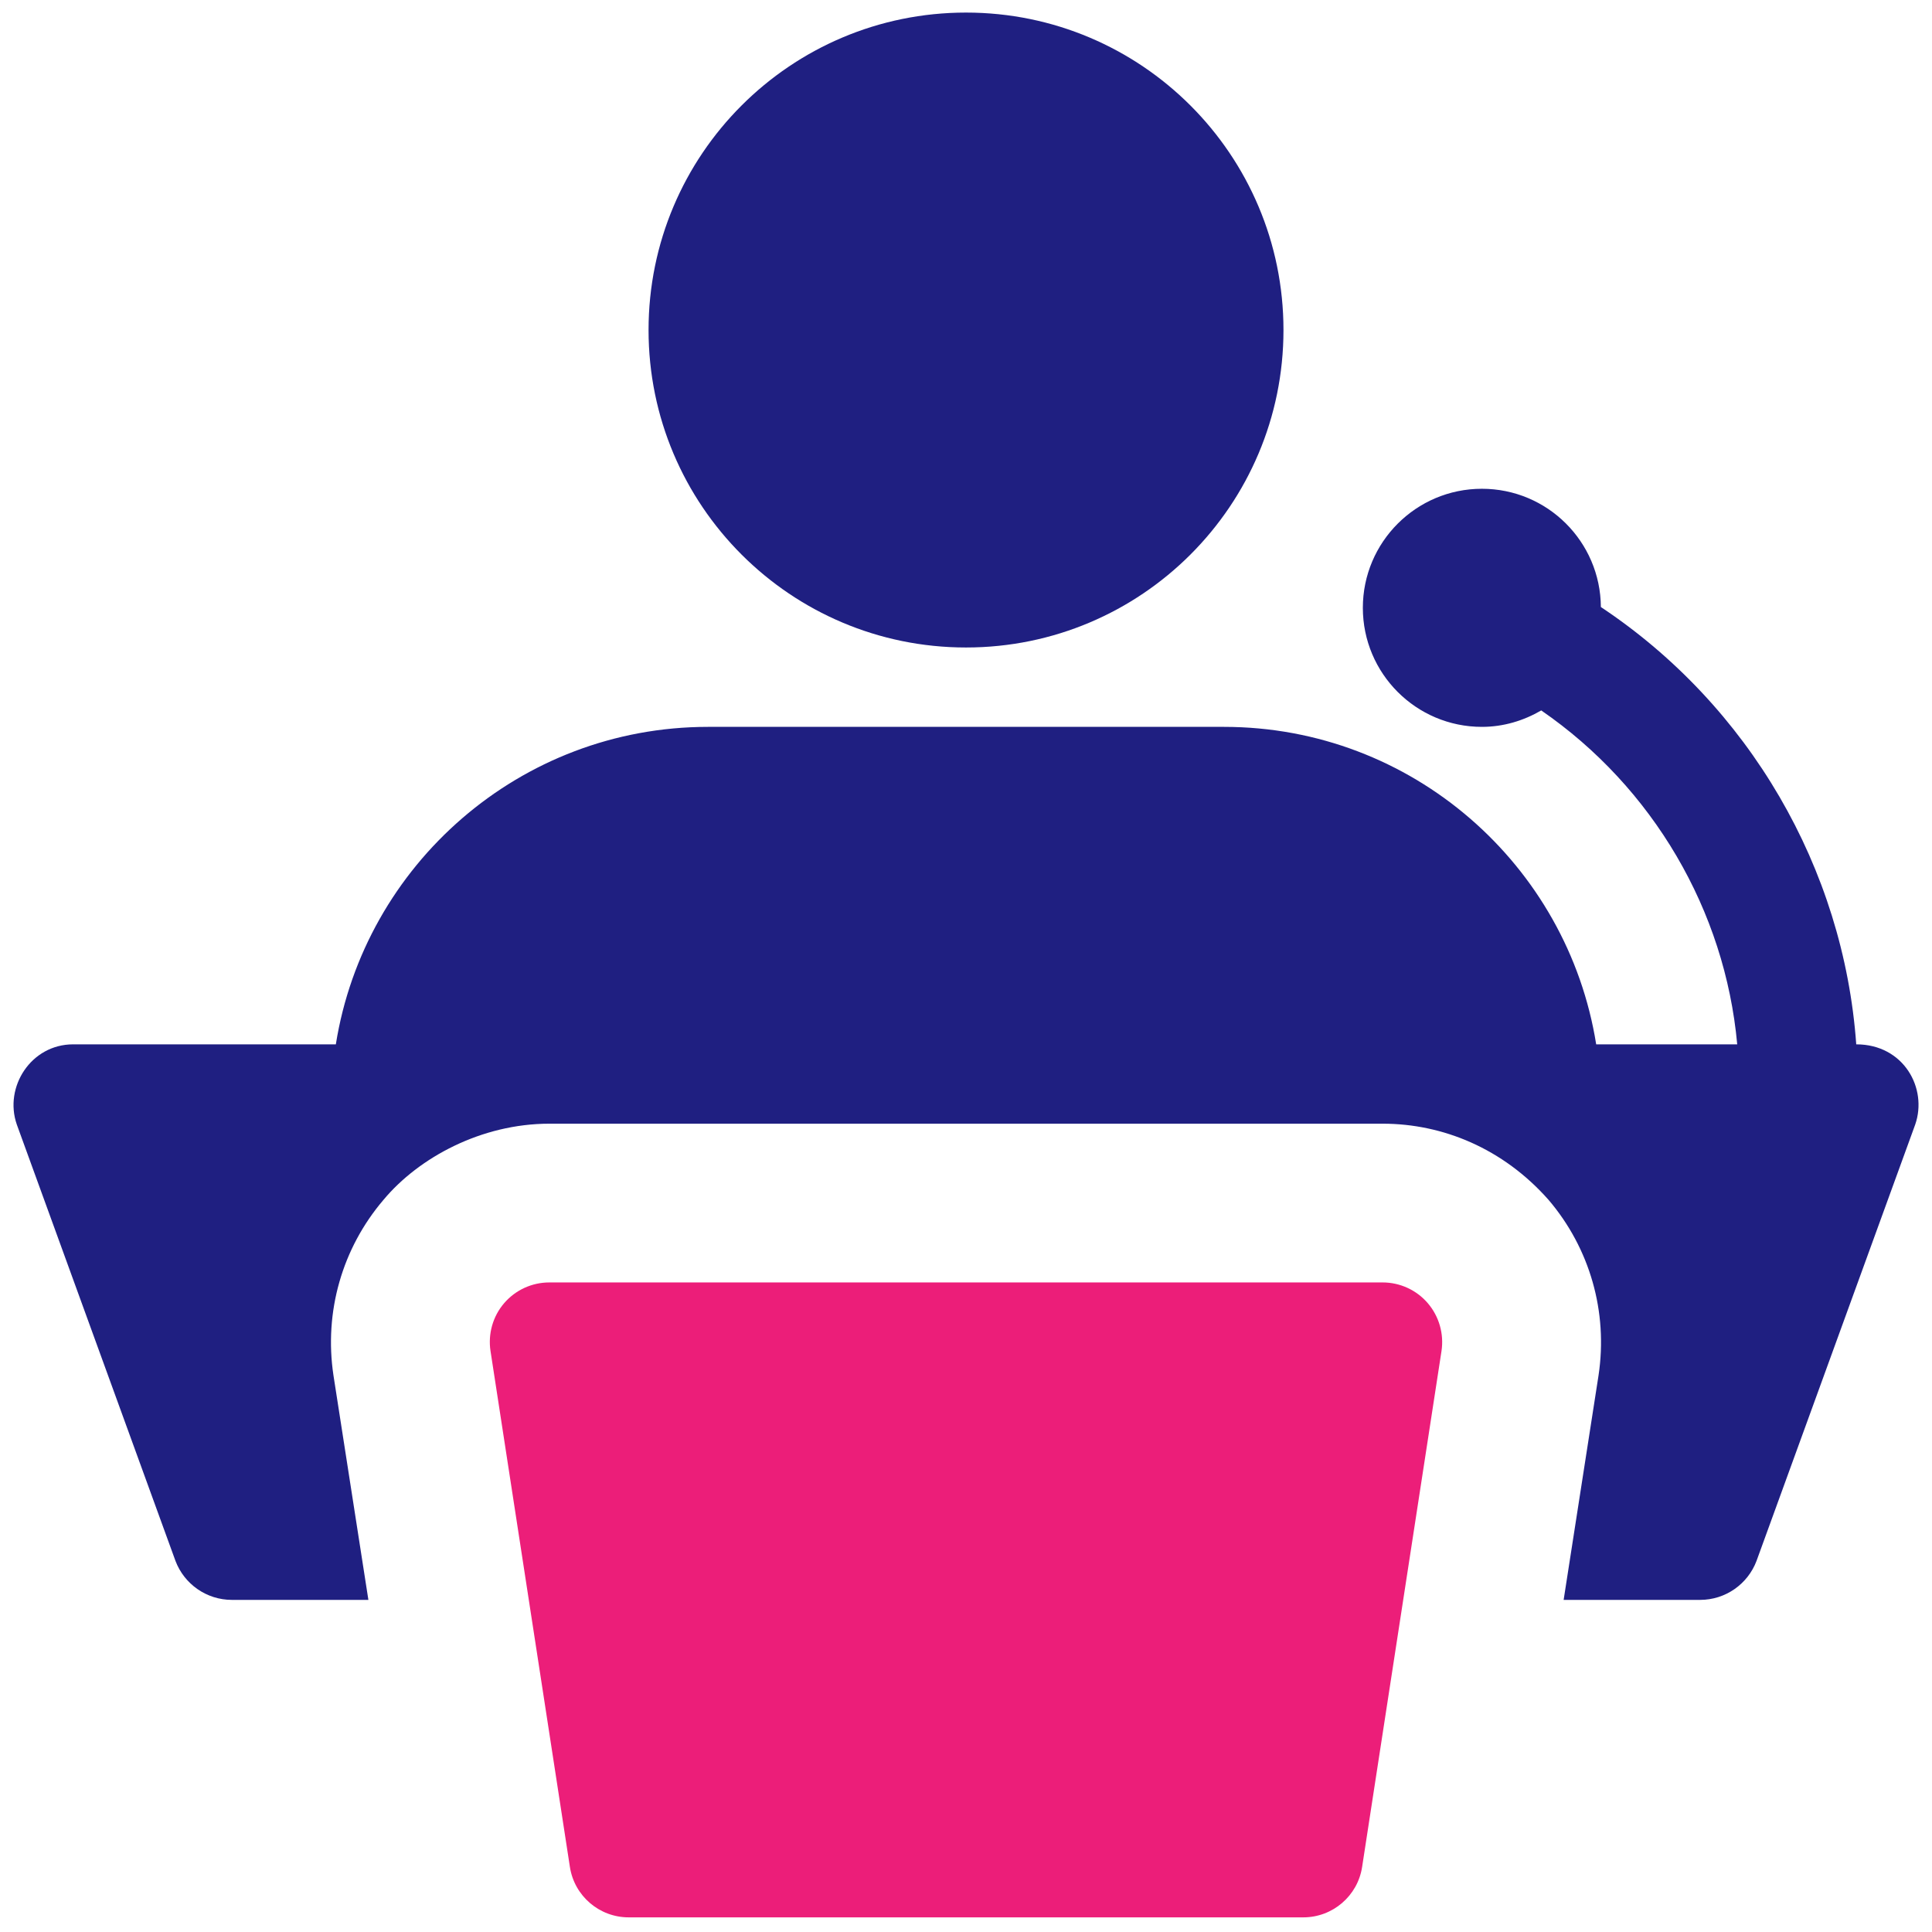
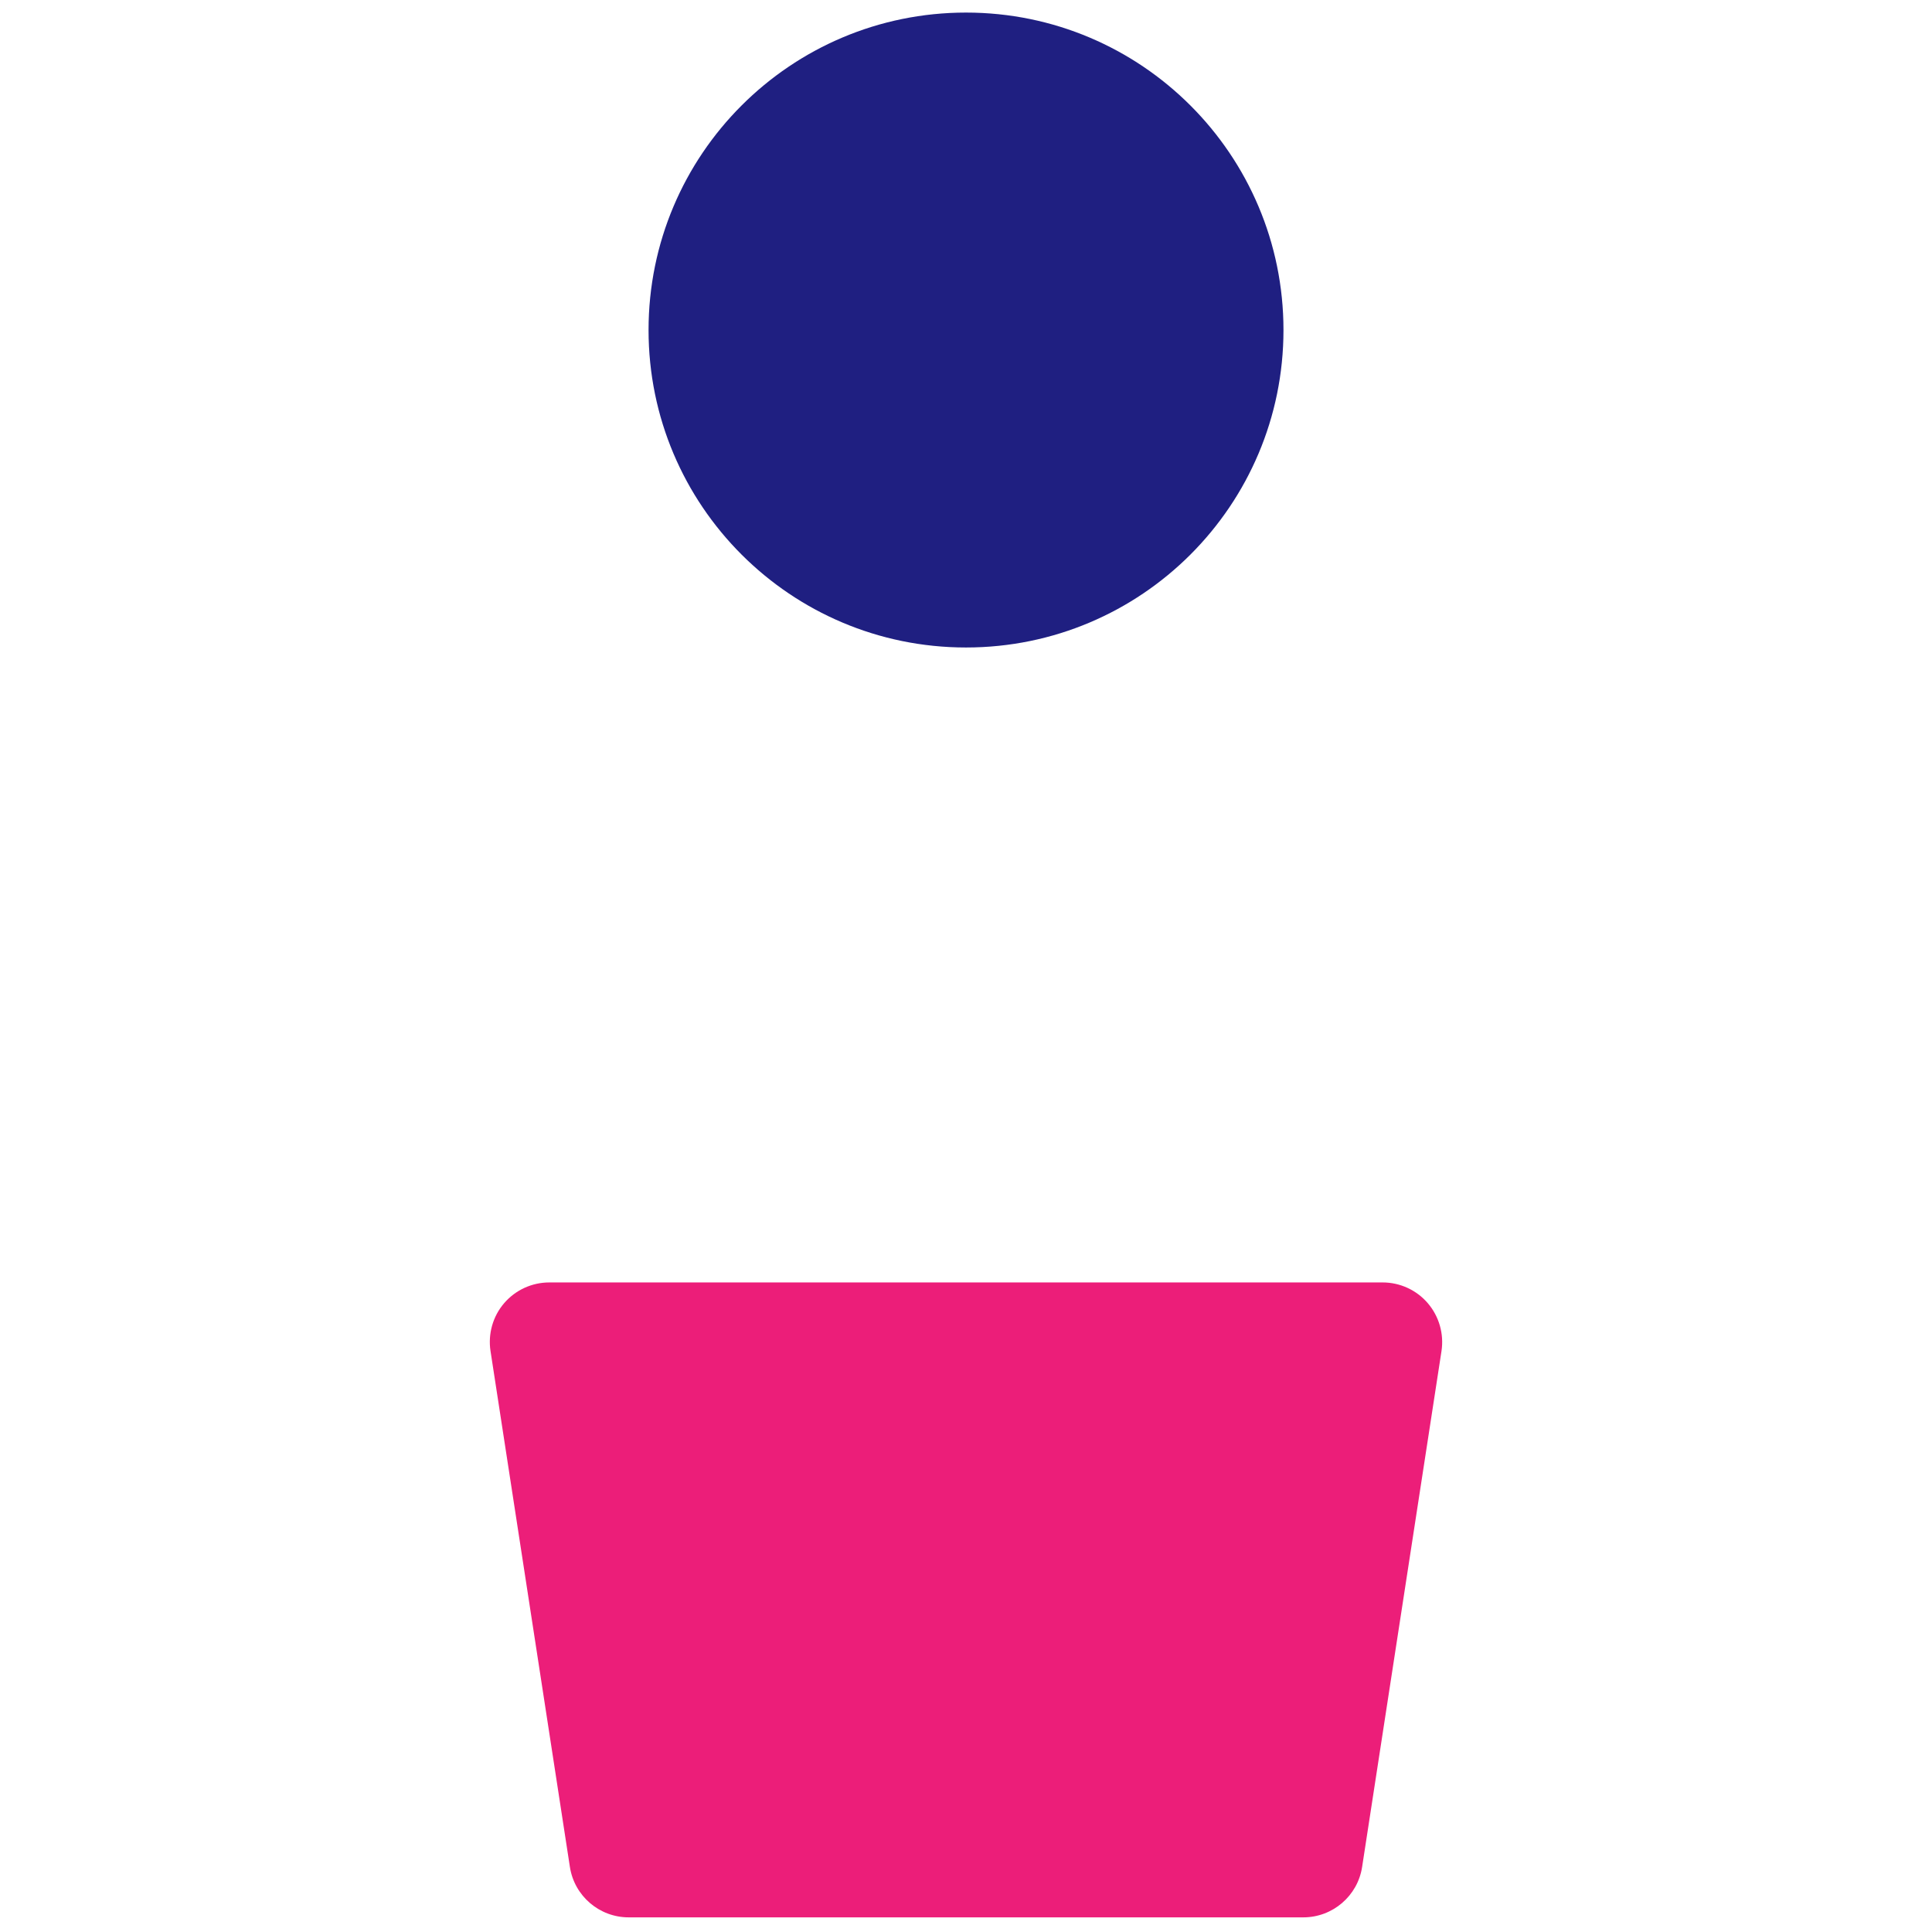
<svg xmlns="http://www.w3.org/2000/svg" width="71" height="71" viewBox="0 0 71 71" fill="none">
  <g clip-path="url(#clip0_1_797)">
    <path d="M47.896 70.462H23.104C22.025 70.462 21.106 69.674 20.943 68.607L18.026 49.649C17.93 49.019 18.111 48.374 18.528 47.89C18.945 47.406 19.549 47.129 20.187 47.129H50.812C51.451 47.129 52.058 47.409 52.472 47.893C52.886 48.377 53.07 49.019 52.974 49.652L50.057 68.61C49.894 69.674 48.975 70.462 47.896 70.462Z" fill="#EC1E79" />
    <path d="M35.5 23.795C41.944 23.795 47.167 18.572 47.167 12.129C47.167 5.685 41.944 0.462 35.5 0.462C29.057 0.462 23.834 5.685 23.834 12.129C23.834 18.572 29.057 23.795 35.5 23.795Z" fill="#1F1F81" />
-     <path d="M68.216 38.379C67.753 31.912 64.276 25.927 58.831 22.308C58.816 19.904 56.865 17.962 54.459 17.962C52.044 17.962 50.084 19.922 50.084 22.337C50.084 24.752 52.044 26.712 54.459 26.712C55.258 26.712 55.996 26.482 56.64 26.108C60.744 28.934 63.395 33.464 63.842 38.379H58.659C57.609 31.787 51.892 26.712 44.979 26.712H26.021C19.109 26.712 13.392 31.787 12.342 38.379H2.688C1.139 38.379 0.139 39.948 0.617 41.324L6.45 57.366C6.771 58.212 7.588 58.795 8.521 58.795H13.538L12.254 50.541C11.904 48.208 12.575 45.874 14.092 44.095C15.393 42.535 17.694 41.295 20.188 41.295H50.813C53.015 41.295 55.237 42.202 56.909 44.095C58.425 45.874 59.096 48.208 58.746 50.541L57.463 58.795H62.479C63.413 58.795 64.229 58.212 64.55 57.366L70.384 41.324C70.844 39.997 69.964 38.379 68.216 38.379Z" fill="#1F1F81" />
  </g>
  <defs>
    <clipPath id="clip0_1_797">
      <rect width="70" height="70" fill="white" transform="translate(0.5 0.462)" />
    </clipPath>
  </defs>
</svg>